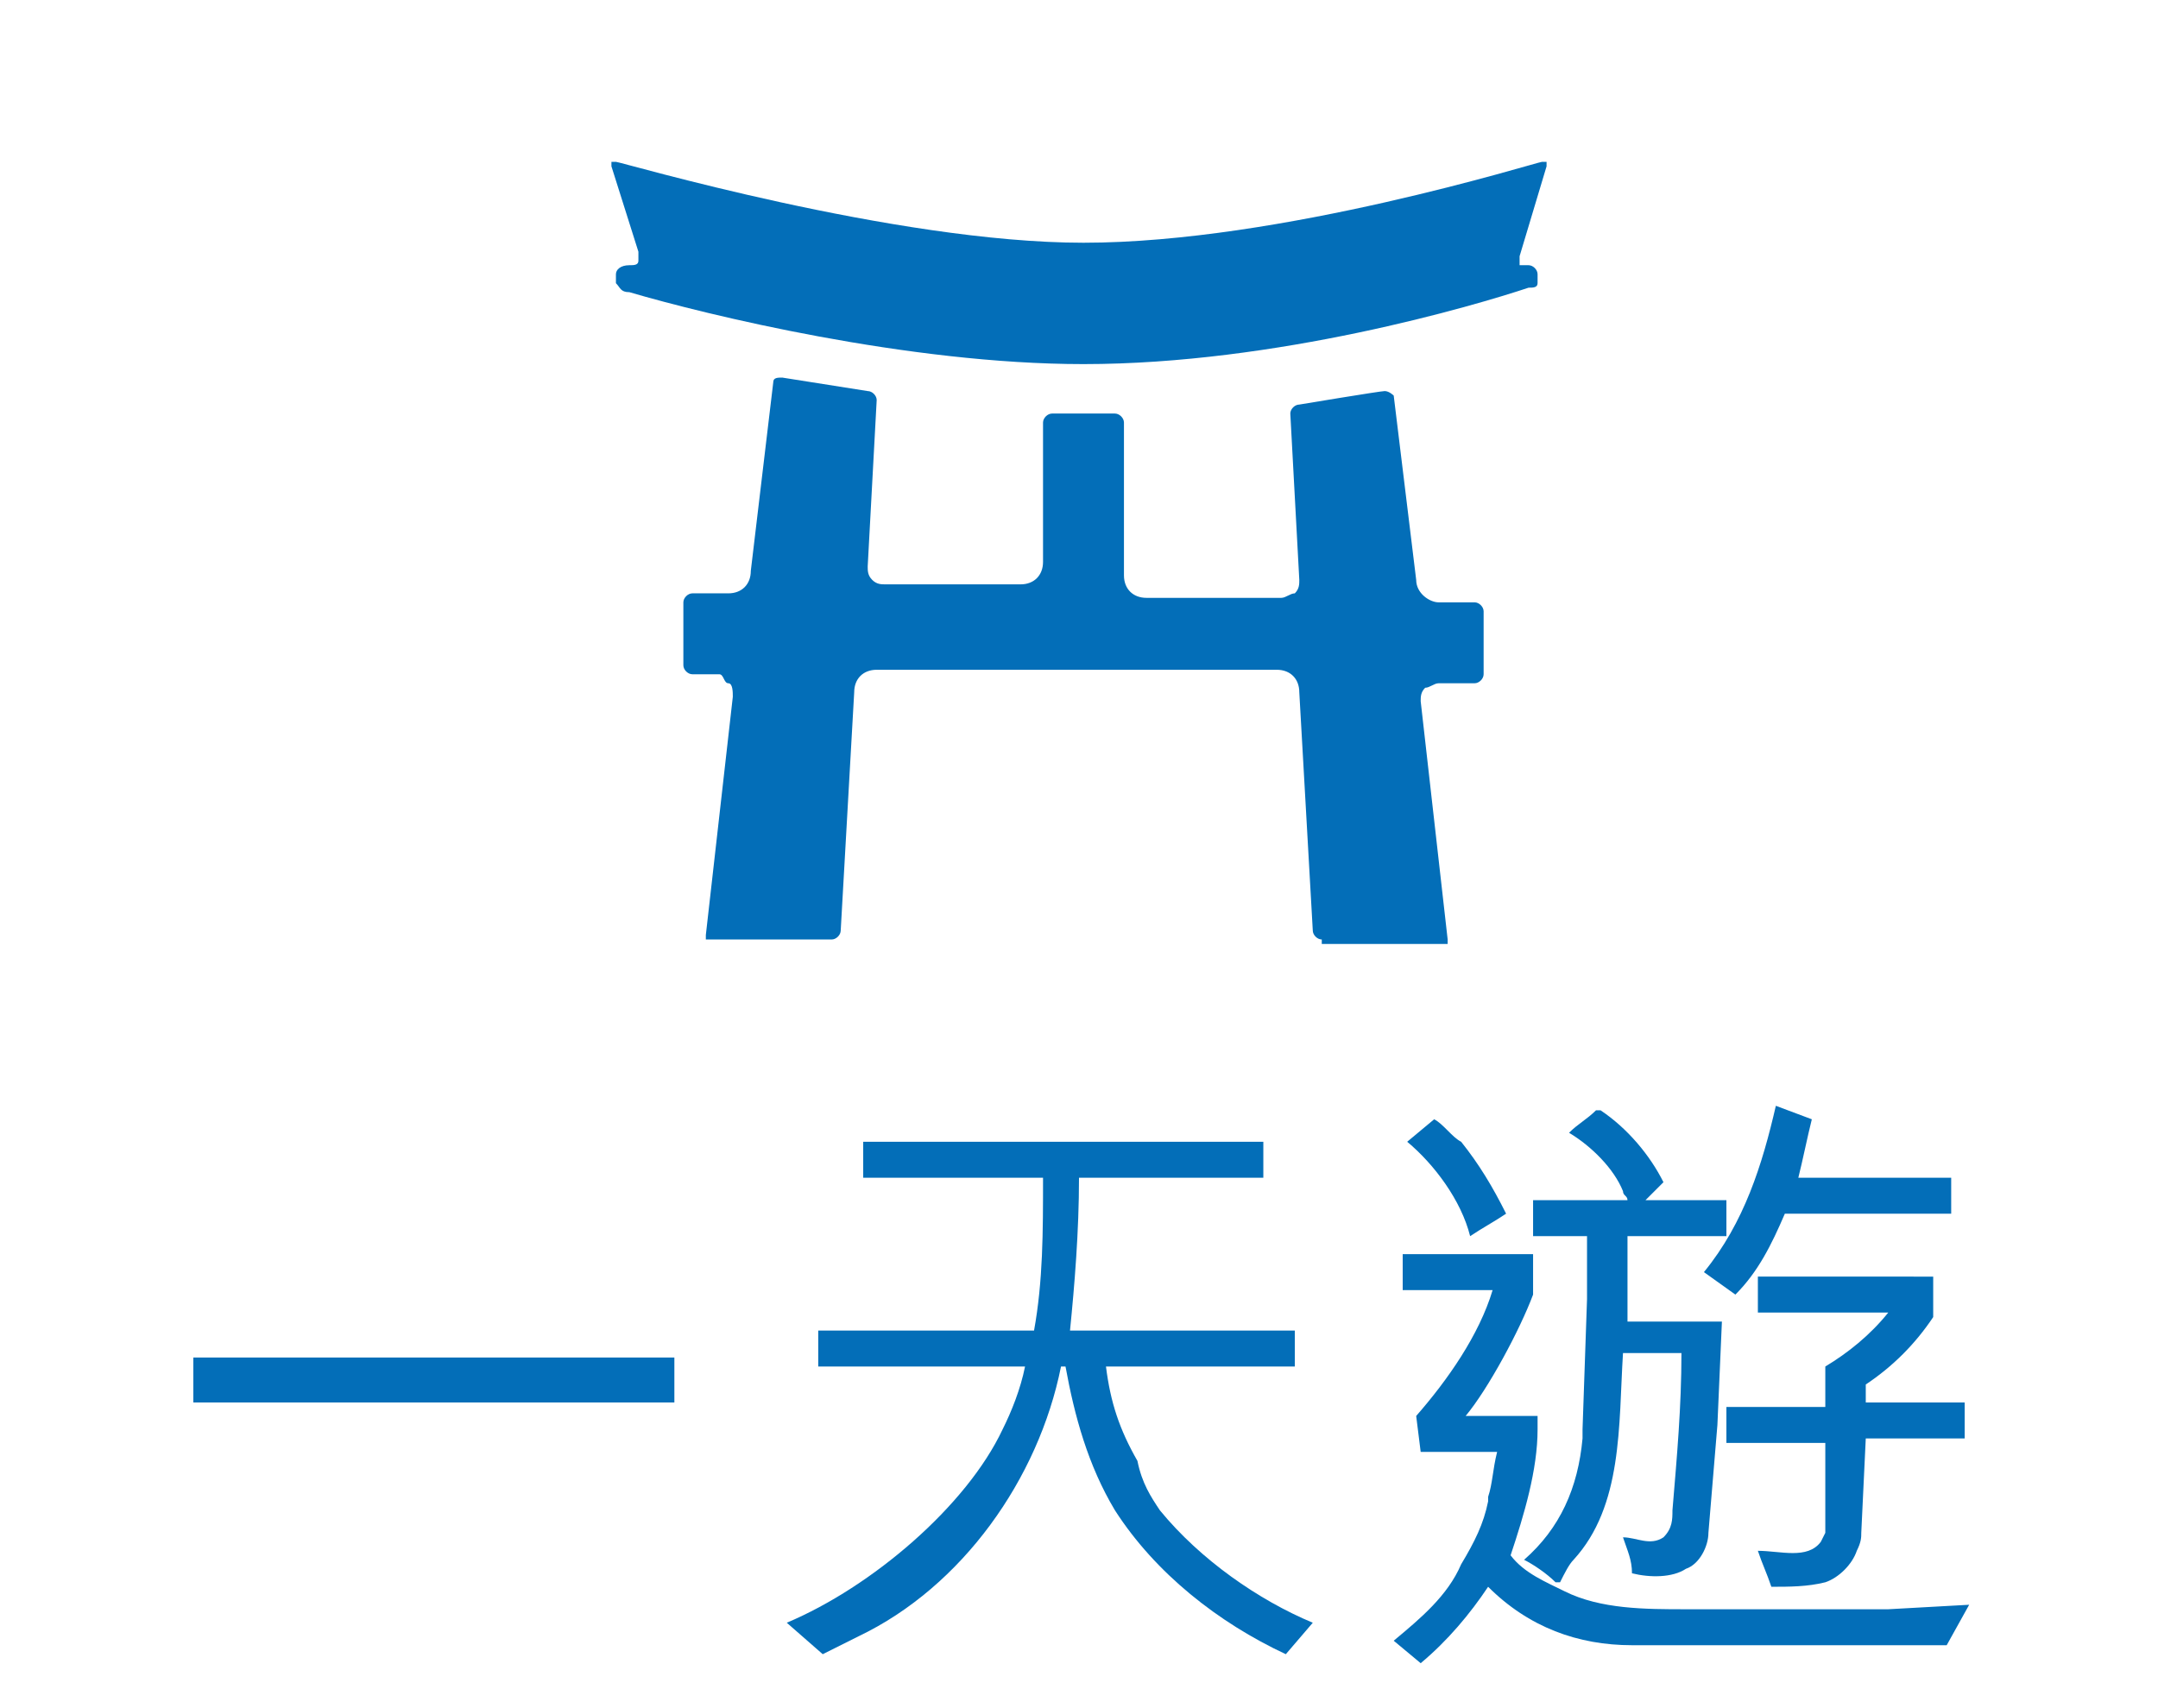
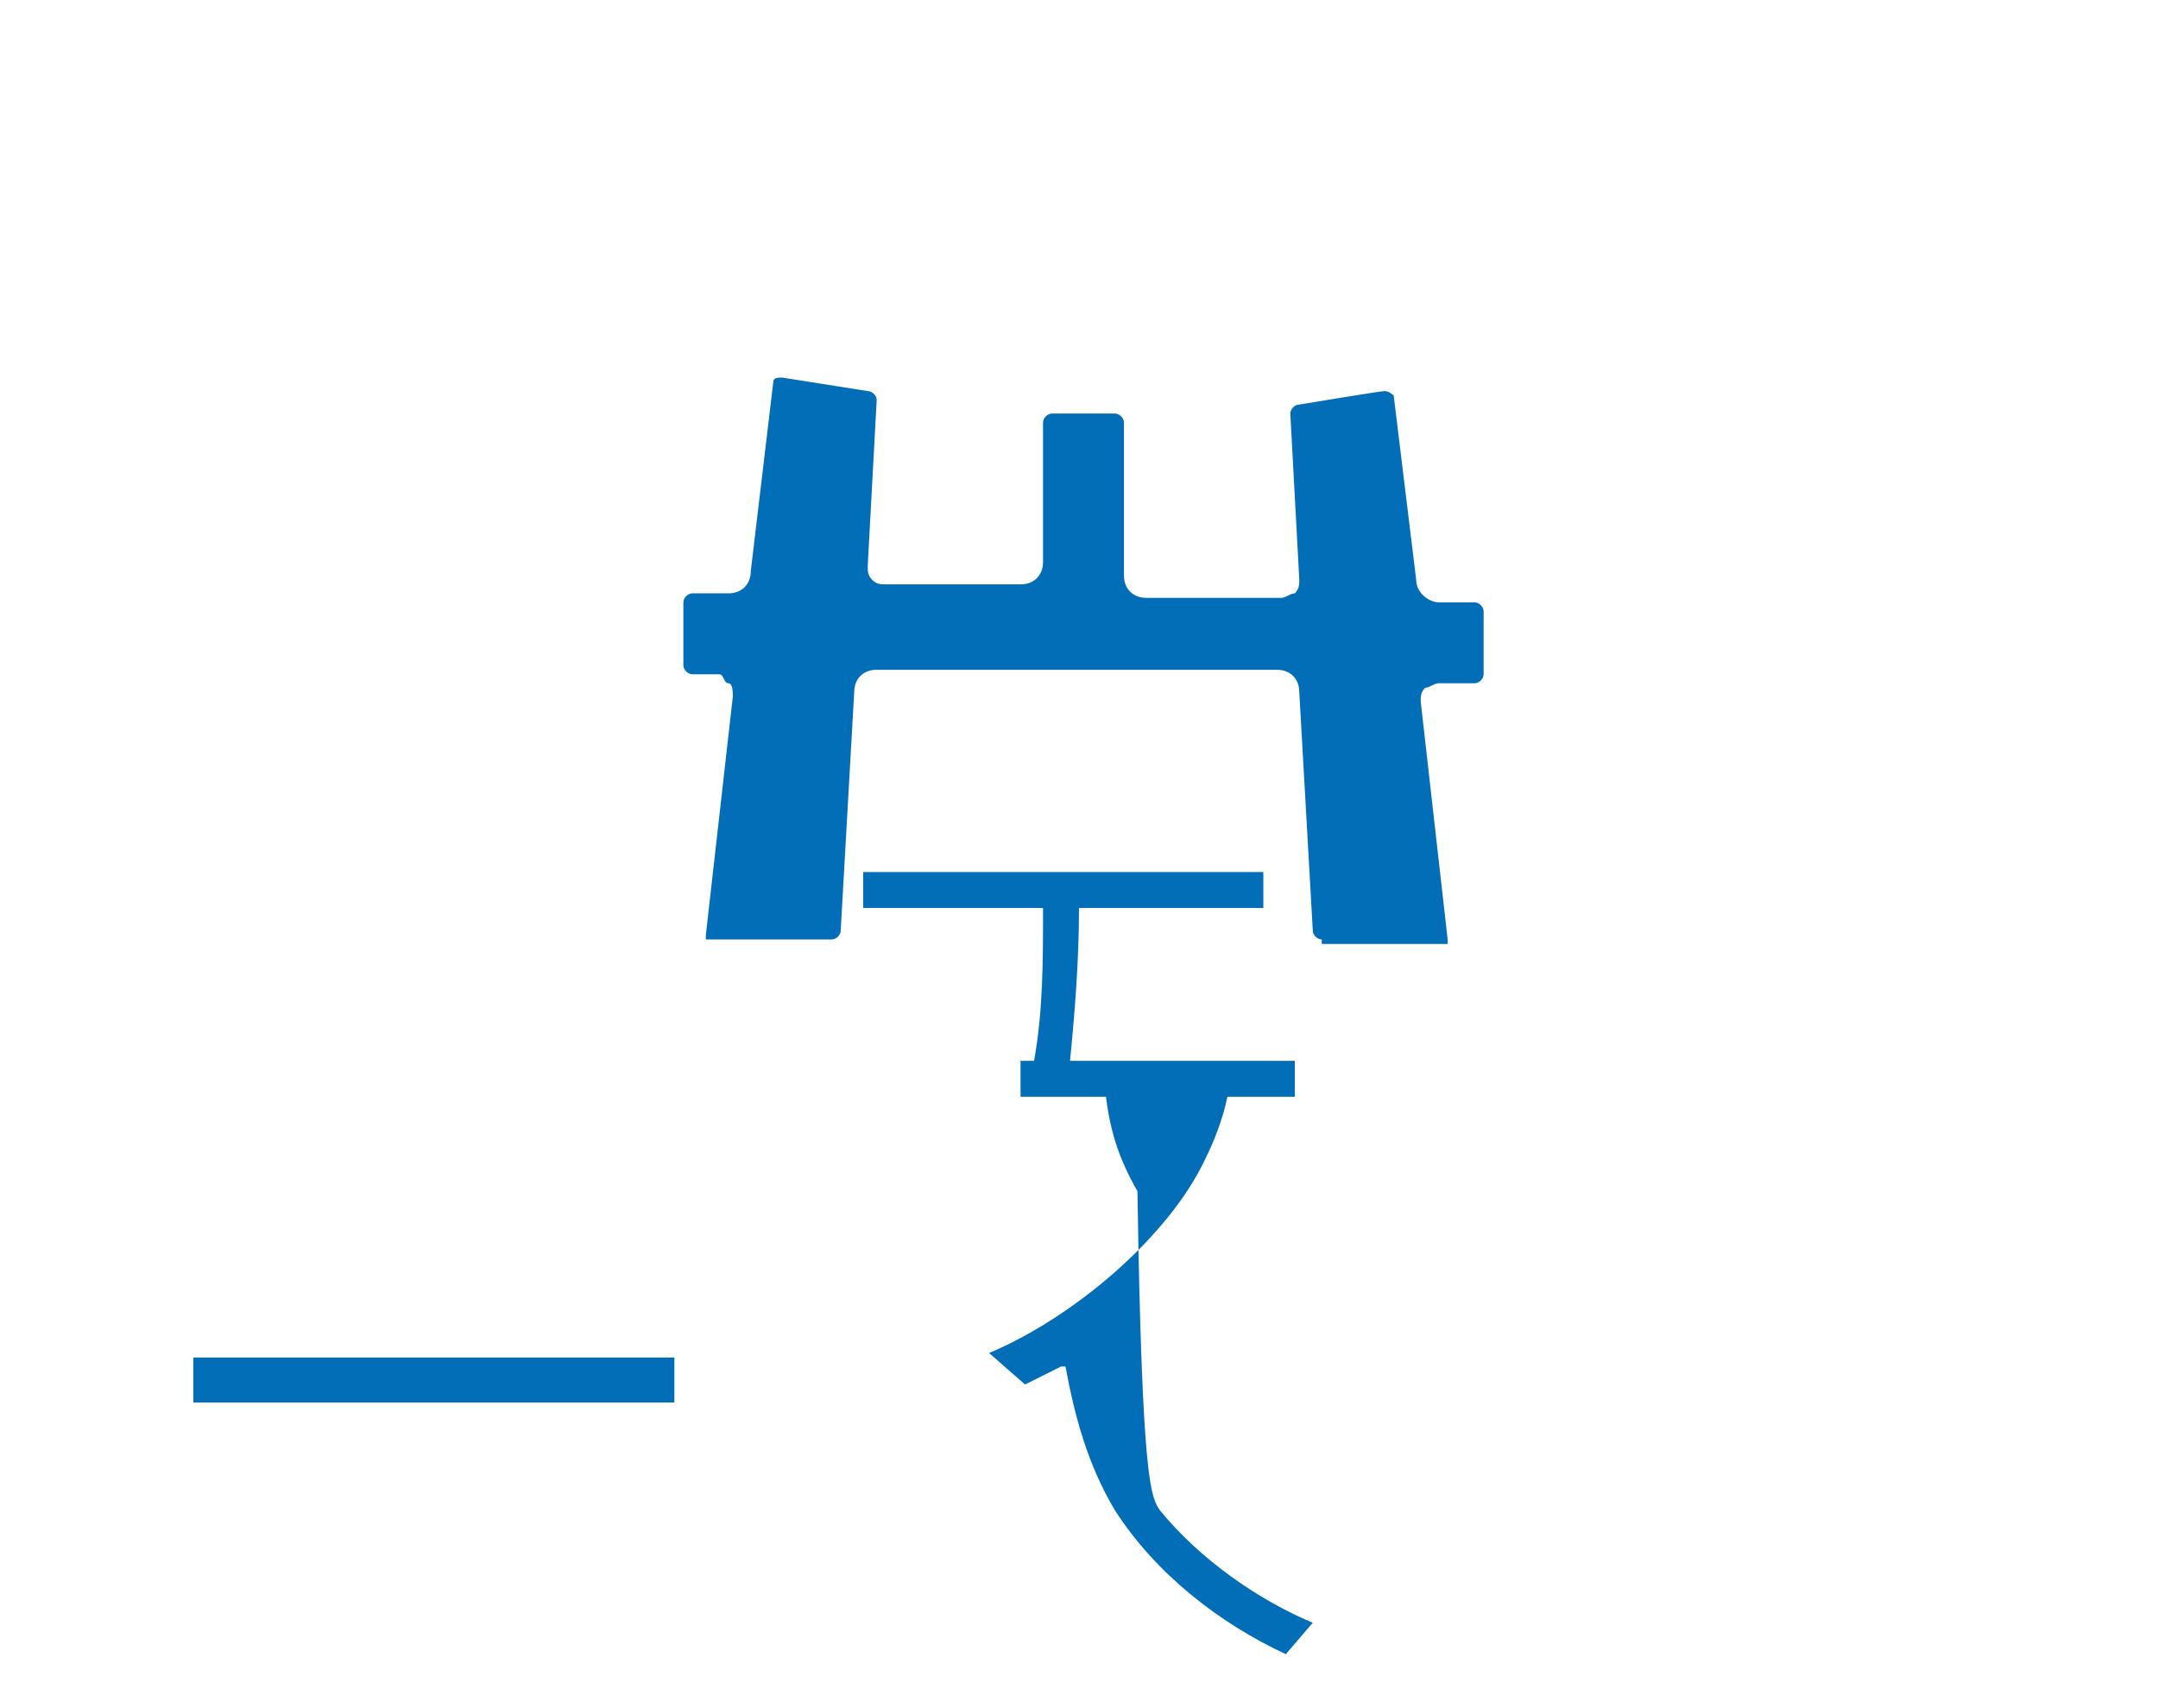
<svg xmlns="http://www.w3.org/2000/svg" version="1.1" id="圖層_1" x="0px" y="0px" viewBox="0 0 48 38" style="enable-background:new 0 0 48 38;" xml:space="preserve">
  <style type="text/css">
	.st0{fill:#036EB8;}
</style>
  <g>
    <path class="st0" d="M4.3,30.2H15v1H4.3V30.2z" />
-     <path class="st0" d="M25.8,33.6c0.9,1.1,2.2,2,3.4,2.5l-0.6,0.7c-1.5-0.7-2.9-1.8-3.8-3.2c-0.6-1-0.9-2.1-1.1-3.2h-0.1   c-0.5,2.5-2.2,4.9-4.5,6l-0.8,0.4l-0.8-0.7c1.9-0.8,4-2.6,4.8-4.3c0.2-0.4,0.4-0.9,0.5-1.4h-4.6v-0.8H23c0.2-1.1,0.2-2.2,0.2-3.4   h-4v-0.8h8.9v0.8H24c0,1.2-0.1,2.4-0.2,3.4h5v0.8h-4.2c0.1,0.8,0.3,1.4,0.7,2.1C25.4,33,25.6,33.3,25.8,33.6z" />
-     <path class="st0" d="M31.5,31.5c0.7-0.8,1.4-1.8,1.7-2.8h-2v-0.8h2.9v0.9c-0.3,0.8-1,2.1-1.5,2.7h1.6v0.3c0,0.9-0.3,1.9-0.6,2.8   c0.3,0.4,0.8,0.6,1.2,0.8c0.8,0.4,1.8,0.4,2.7,0.4H42l1.8-0.1l-0.5,0.9h-7c-1.2,0-2.3-0.4-3.2-1.3c-0.4,0.6-0.9,1.2-1.5,1.7   L31,36.5c0.6-0.5,1.2-1,1.5-1.7c0.3-0.5,0.5-0.9,0.6-1.4v-0.1c0.1-0.3,0.1-0.6,0.2-1h-1.7L31.5,31.5L31.5,31.5z M31.9,24.9   c0.2,0.1,0.4,0.4,0.6,0.5c0.4,0.5,0.7,1,1,1.6c-0.3,0.2-0.5,0.3-0.8,0.5c-0.2-0.8-0.8-1.6-1.4-2.1L31.9,24.9z M38.2,31.7L38,34.1   c0,0.3-0.2,0.7-0.5,0.8c-0.3,0.2-0.8,0.2-1.2,0.1c0-0.3-0.1-0.5-0.2-0.8c0.3,0,0.6,0.2,0.9,0c0.2-0.2,0.2-0.4,0.2-0.6   c0.1-1.2,0.2-2.3,0.2-3.5h-1.3c-0.1,1.6,0,3.4-1.1,4.6c-0.1,0.1-0.2,0.3-0.3,0.5h-0.1c-0.2-0.2-0.5-0.4-0.7-0.5   c0.8-0.7,1.2-1.6,1.3-2.7c0,0,0-0.1,0-0.2l0.1-2.9v-1.4h-1.2v-0.8h2.1c0-0.1-0.1-0.1-0.1-0.2c-0.2-0.5-0.7-1-1.2-1.3   c0.2-0.2,0.4-0.3,0.6-0.5h0.1c0.6,0.4,1.1,1,1.4,1.6l-0.4,0.4h1.8v0.8h-2.2c0,0.6,0,1.2,0,1.9h2.1L38.2,31.7z M43.4,27h-3.7   c-0.3,0.7-0.6,1.3-1.1,1.8l-0.7-0.5c0.9-1.1,1.3-2.4,1.6-3.7l0.8,0.3c-0.1,0.4-0.2,0.9-0.3,1.3h3.4V27z M41.4,34.1   c0,0.1,0,0.2-0.1,0.4c-0.1,0.3-0.4,0.6-0.7,0.7c-0.4,0.1-0.8,0.1-1.2,0.1c-0.1-0.3-0.2-0.5-0.3-0.8c0.5,0,1.1,0.2,1.4-0.2l0.1-0.2   v-2h-2.2v-0.8h2.2v-0.9c0.5-0.3,1-0.7,1.4-1.2h-2.9v-0.8H43v0.9c-0.4,0.6-0.9,1.1-1.5,1.5v0.4h2.2V32h-2.2L41.4,34.1z" />
+     <path class="st0" d="M25.8,33.6c0.9,1.1,2.2,2,3.4,2.5l-0.6,0.7c-1.5-0.7-2.9-1.8-3.8-3.2c-0.6-1-0.9-2.1-1.1-3.2h-0.1   l-0.8,0.4l-0.8-0.7c1.9-0.8,4-2.6,4.8-4.3c0.2-0.4,0.4-0.9,0.5-1.4h-4.6v-0.8H23c0.2-1.1,0.2-2.2,0.2-3.4   h-4v-0.8h8.9v0.8H24c0,1.2-0.1,2.4-0.2,3.4h5v0.8h-4.2c0.1,0.8,0.3,1.4,0.7,2.1C25.4,33,25.6,33.3,25.8,33.6z" />
  </g>
-   <path class="st0" d="M24.1,8.1C20.2,8.1,15.7,7,14,6.5c-0.2,0-0.2-0.1-0.3-0.2c0-0.1,0-0.1,0-0.2s0.1-0.2,0.3-0.2l0,0  c0.1,0,0.2,0,0.2-0.1V5.7V5.6l-0.6-1.9c0-0.1,0-0.1,0-0.1h0.1c0.1,0,6.2,1.8,10.4,1.8c4.4,0,10.1-1.8,10.2-1.8h0.1v0.1l-0.6,2v0.1  v0.1h0.1H34c0.1,0,0.2,0.1,0.2,0.2s0,0.1,0,0.2S34.1,6.4,34,6.4C32.8,6.8,28.4,8.1,24.1,8.1z" />
  <path class="st0" d="M29.4,20.9c-0.1,0-0.2-0.1-0.2-0.2l-0.3-5.3c0-0.3-0.2-0.5-0.5-0.5h-8.9c-0.3,0-0.5,0.2-0.5,0.5l-0.3,5.3  c0,0.1-0.1,0.2-0.2,0.2h-2.7h-0.1v-0.1l0.6-5.3c0-0.1,0-0.3-0.1-0.3S16.1,15,16,15h-0.6c-0.1,0-0.2-0.1-0.2-0.2v-1.4  c0-0.1,0.1-0.2,0.2-0.2h0.8c0.3,0,0.5-0.2,0.5-0.5l0.5-4.2c0-0.1,0.1-0.1,0.2-0.1l1.9,0.3c0.1,0,0.2,0.1,0.2,0.2l-0.2,3.7  c0,0.1,0,0.2,0.1,0.3s0.2,0.1,0.3,0.1h3c0.3,0,0.5-0.2,0.5-0.5V9.4c0-0.1,0.1-0.2,0.2-0.2c0,0,0.4,0,0.8,0c0.3,0,0.6,0,0.6,0  c0.1,0,0.2,0.1,0.2,0.2v3.4c0,0.3,0.2,0.5,0.5,0.5h3c0.1,0,0.2-0.1,0.3-0.1c0.1-0.1,0.1-0.2,0.1-0.3l-0.2-3.7c0-0.1,0.1-0.2,0.2-0.2  c0,0,1.8-0.3,1.9-0.3S31,8.8,31,8.8l0.5,4.1c0,0.3,0.3,0.5,0.5,0.5h0.8c0.1,0,0.2,0.1,0.2,0.2V15c0,0.1-0.1,0.2-0.2,0.2H32  c-0.1,0-0.2,0.1-0.3,0.1c-0.1,0.1-0.1,0.2-0.1,0.3l0.6,5.3V21h-0.1h-2.7V20.9z" />
</svg>